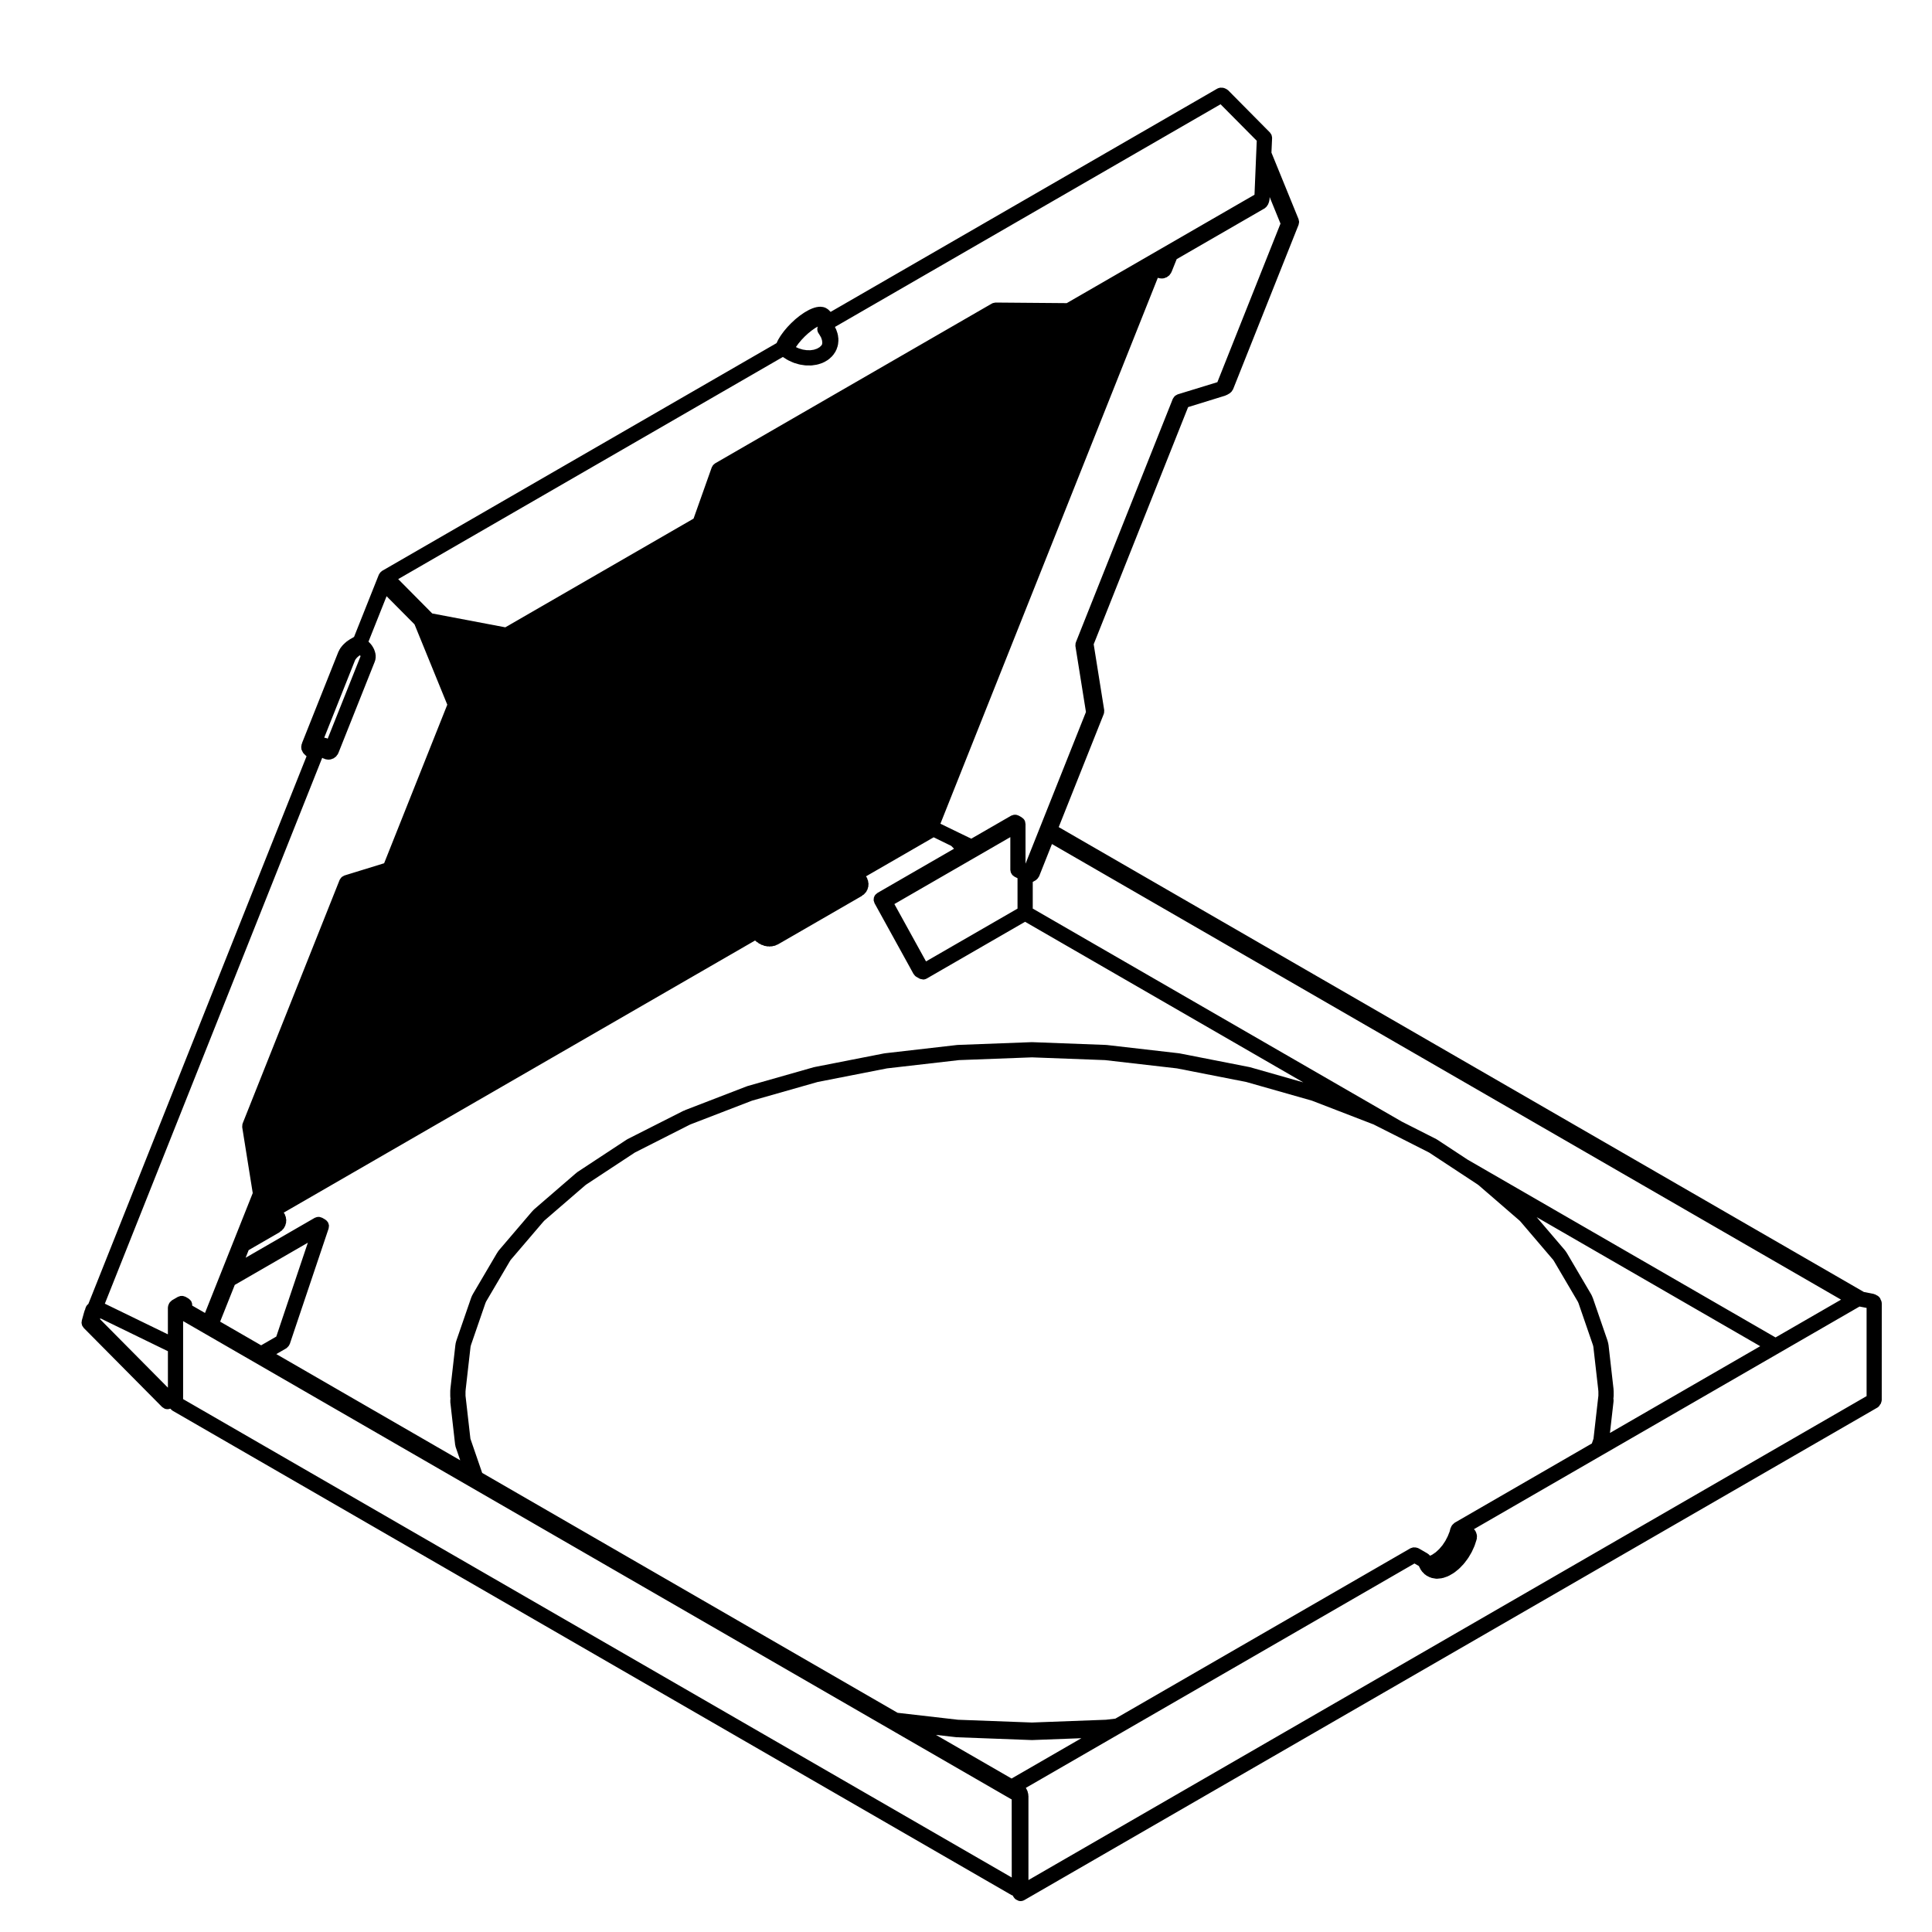
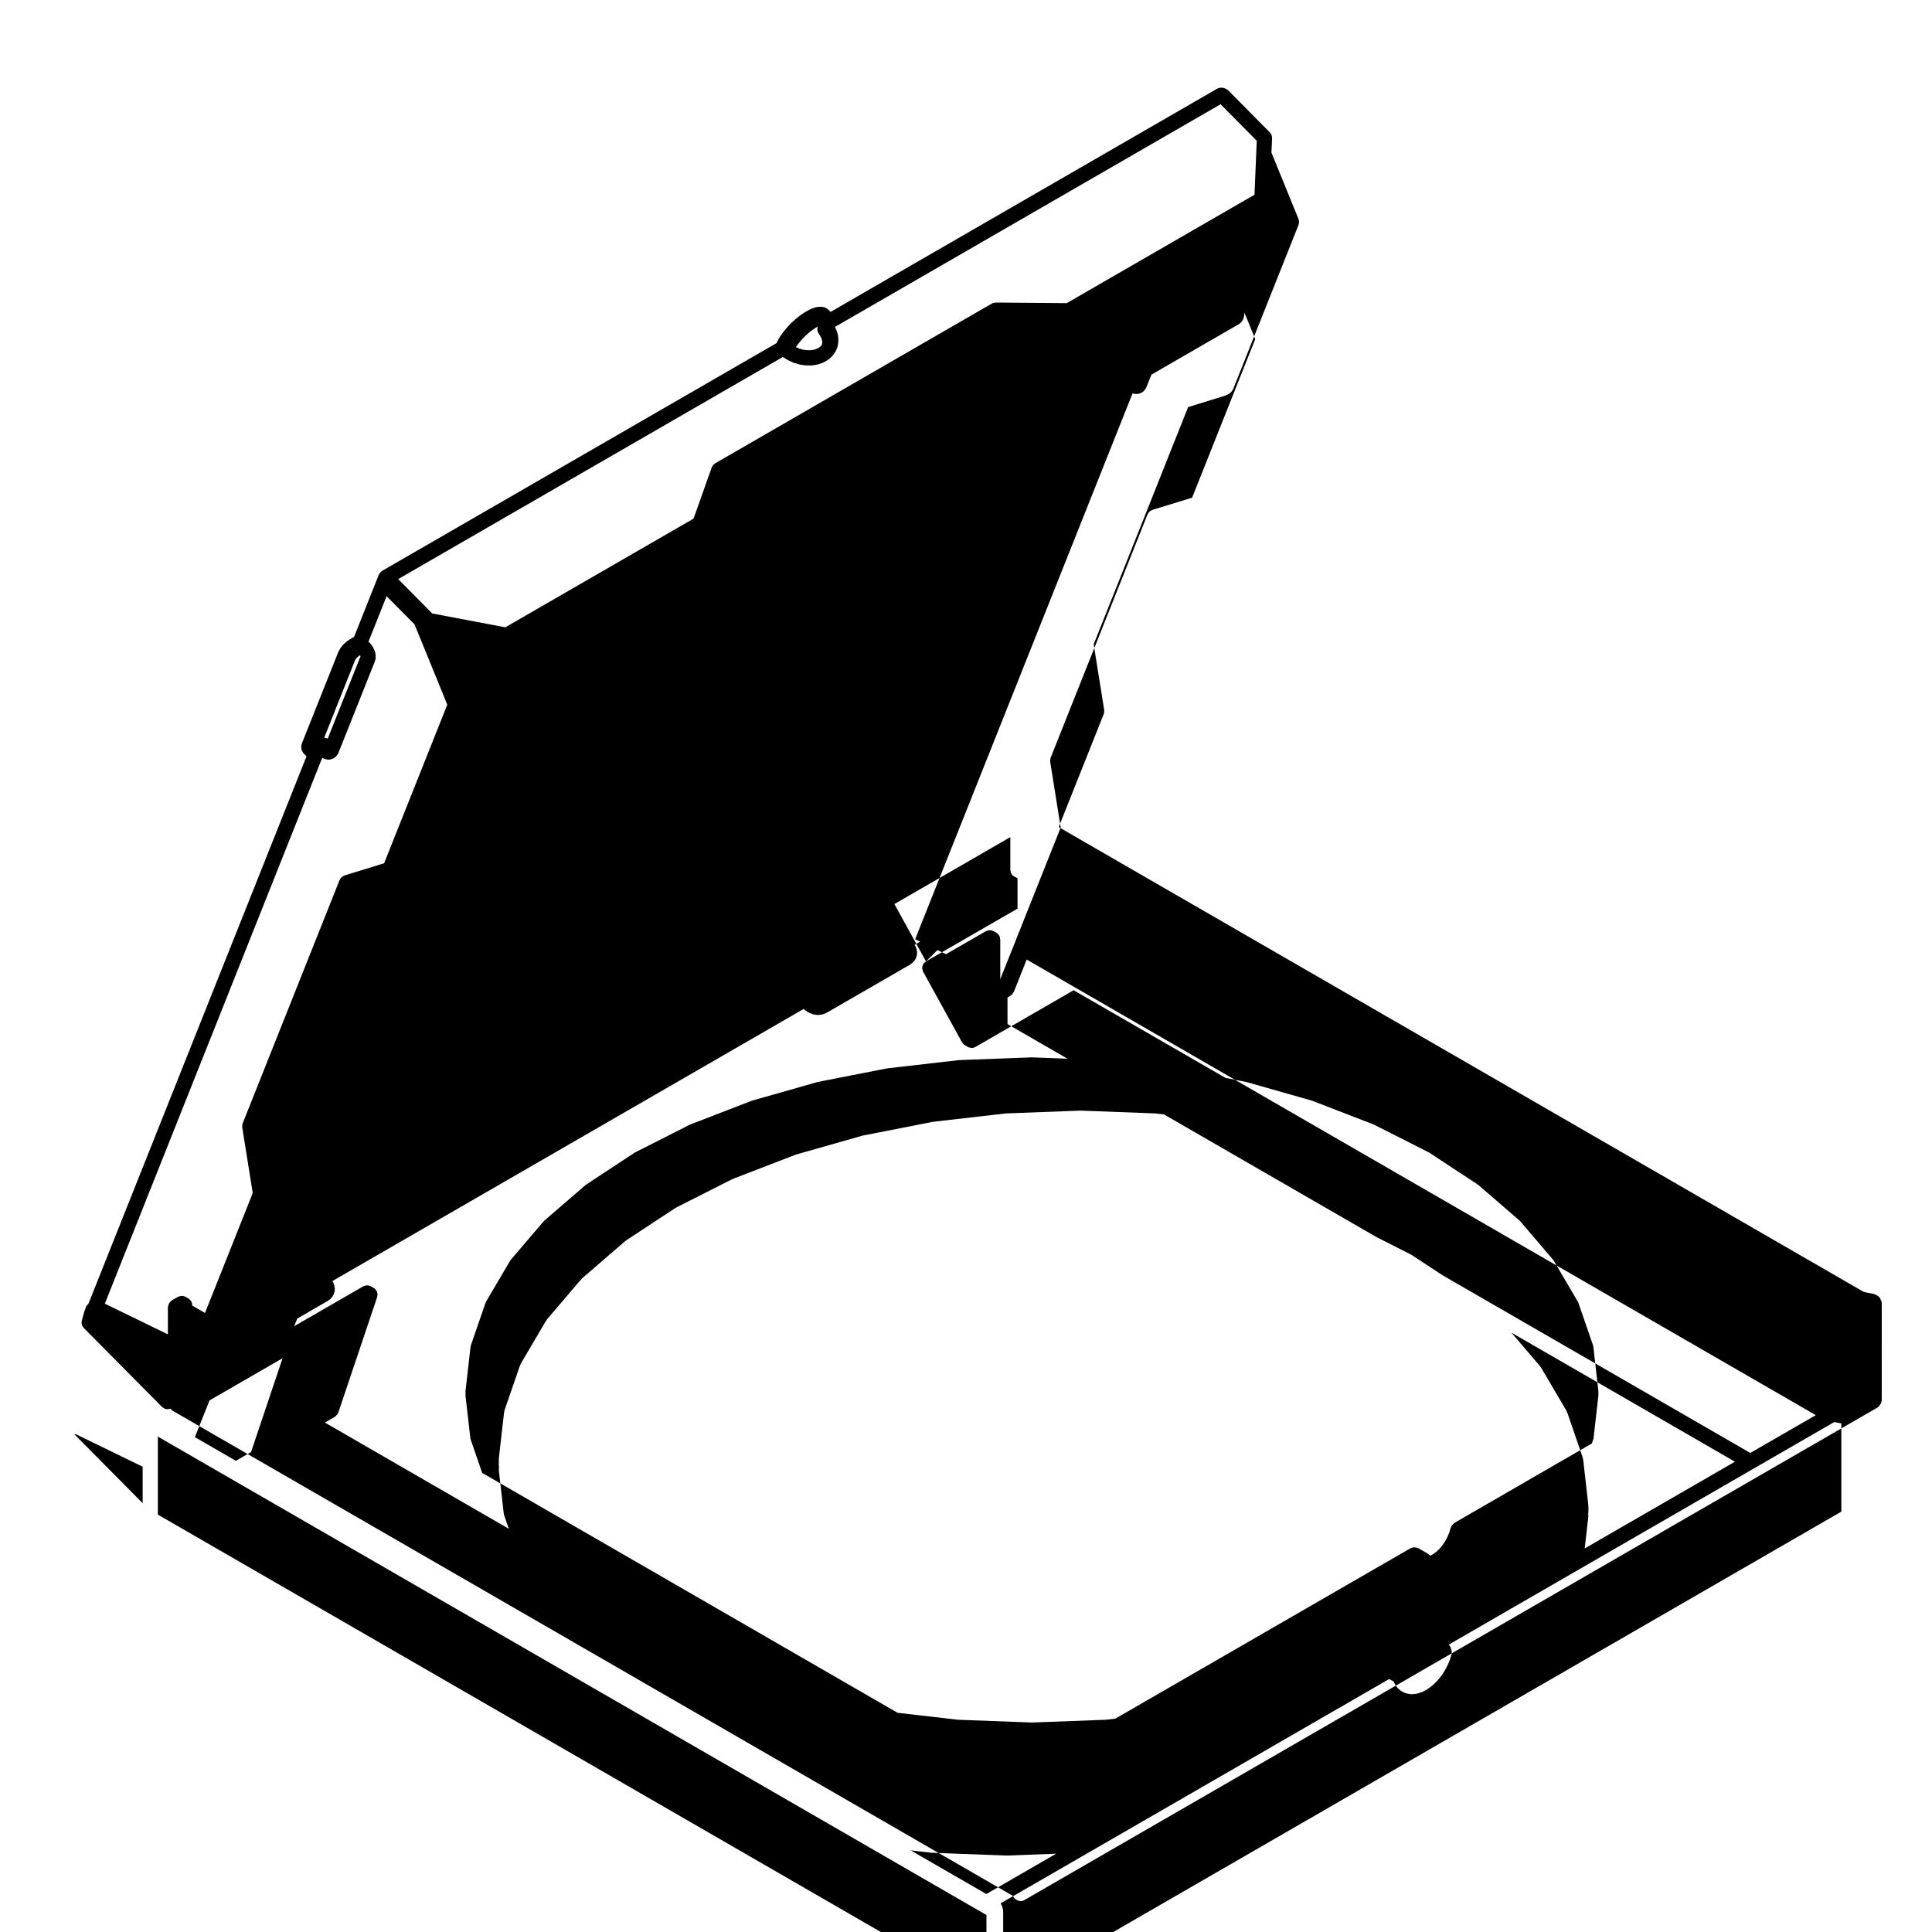
<svg xmlns="http://www.w3.org/2000/svg" fill="#000000" width="800px" height="800px" version="1.1" viewBox="144 144 512 512">
-   <path d="m642.68 489.4c0-0.383-0.125-0.727-0.312-1.027-0.031-0.07-0.031-0.145-0.059-0.211-0.238-0.453-0.621-0.766-1.055-0.945-0.039-0.023-0.082-0.047-0.117-0.066 0 0 0-0.004-0.012-0.004 0 0-0.012 0-0.012-0.004-0.039-0.02-0.07-0.059-0.102-0.082-0.09-0.047-0.188-0.047-0.277-0.074-0.09-0.035-0.168-0.09-0.266-0.105l-2.519-0.492-213.38-123.2 11.934-29.961c0.012-0.039 0.012-0.082 0.02-0.117 0.02-0.047 0.051-0.086 0.059-0.133 0.02-0.086 0.012-0.18 0.02-0.273v-0.012c0.012-0.125 0.031-0.242 0.02-0.363v-0.137-0.031l-2.785-17.426 25.023-62.852 9.848-3.043c0.102-0.031 0.168-0.098 0.258-0.137 0.051-0.02 0.105-0.012 0.156-0.039l0.766-0.441 0.059-0.059c0.051-0.031 0.082-0.082 0.125-0.109 0.266-0.195 0.453-0.438 0.59-0.727 0.02-0.039 0.07-0.059 0.09-0.105l17.387-43.66c0.012-0.039 0-0.074 0.02-0.105 0.039-0.121 0.051-0.246 0.07-0.367 0.012-0.098 0.051-0.18 0.051-0.281 0-0.047-0.02-0.086-0.02-0.125-0.012-0.117-0.051-0.238-0.082-0.359-0.02-0.09-0.012-0.176-0.051-0.262l-7.184-17.625 0.172-3.844v-0.035c0-0.172-0.039-0.332-0.082-0.504-0.02-0.098-0.02-0.191-0.059-0.277-0.031-0.102-0.105-0.18-0.168-0.273-0.082-0.129-0.145-0.262-0.246-0.379-0.012-0.012-0.02-0.023-0.031-0.035l-11.09-11.199c-0.039-0.039-0.09-0.055-0.137-0.09-0.102-0.09-0.207-0.156-0.332-0.227-0.117-0.066-0.238-0.121-0.363-0.16-0.059-0.016-0.102-0.055-0.145-0.066l-0.402-0.098c-0.117-0.023-0.227-0.004-0.332-0.004-0.137-0.012-0.277-0.031-0.414-0.012-0.031 0.012-0.07 0.023-0.102 0.035-0.207 0.047-0.414 0.098-0.609 0.203l-102.49 59.176-0.598-0.605c-0.02-0.016-0.039-0.023-0.059-0.035-0.102-0.102-0.227-0.16-0.344-0.238-0.109-0.07-0.215-0.145-0.332-0.188-0.02-0.012-0.039-0.031-0.059-0.039l-0.488-0.156c-0.156-0.055-0.312-0.051-0.469-0.059-0.082-0.012-0.156-0.051-0.238-0.047l-0.09 0.004h-0.016l-0.535 0.02c-0.082 0-0.141 0.039-0.223 0.051-0.074 0.012-0.152-0.004-0.23 0.02l-0.785 0.207c-0.051 0.016-0.086 0.051-0.125 0.07-0.055 0.016-0.105 0.012-0.156 0.031l-0.926 0.402c-0.035 0.02-0.059 0.051-0.098 0.07-0.035 0.02-0.074 0.02-0.105 0.039l-1.031 0.59c-0.031 0.02-0.039 0.047-0.07 0.059-0.02 0.02-0.051 0.02-0.082 0.039l-1.055 0.734c-0.02 0.012-0.031 0.035-0.051 0.051s-0.051 0.02-0.07 0.035l-1.039 0.84c-0.016 0.02-0.023 0.039-0.047 0.051-0.016 0.02-0.039 0.02-0.059 0.039l-0.992 0.926c-0.02 0.016-0.02 0.031-0.039 0.051-0.012 0.012-0.035 0.02-0.051 0.035l-0.941 0.977c-0.016 0.02-0.023 0.047-0.035 0.059-0.02 0.02-0.039 0.023-0.051 0.039l-0.855 1.012c-0.012 0.02-0.016 0.047-0.031 0.059-0.016 0.02-0.039 0.031-0.051 0.051l-0.746 1.02c-0.02 0.023-0.02 0.055-0.035 0.082-0.016 0.023-0.047 0.035-0.066 0.066l-0.609 1.004c-0.02 0.031-0.02 0.07-0.035 0.102-0.016 0.031-0.047 0.051-0.059 0.082l-0.336 0.719-104.54 60.359c-0.074 0.039-0.117 0.105-0.18 0.156-0.109 0.09-0.223 0.172-0.316 0.281-0.09 0.105-0.156 0.223-0.223 0.344-0.047 0.074-0.105 0.133-0.141 0.211l-6.574 16.512-1.219 0.707c-0.074 0.047-0.117 0.105-0.176 0.156-0.066 0.031-0.133 0.035-0.188 0.074-0.09 0.051-0.137 0.137-0.215 0.203-0.059 0.035-0.133 0.051-0.191 0.098-0.082 0.059-0.121 0.141-0.188 0.207-0.059 0.047-0.133 0.059-0.188 0.105-0.074 0.059-0.105 0.145-0.172 0.215-0.059 0.051-0.133 0.07-0.188 0.121-0.066 0.066-0.098 0.141-0.145 0.211-0.055 0.051-0.125 0.082-0.176 0.125-0.059 0.07-0.09 0.156-0.137 0.227-0.051 0.055-0.117 0.086-0.168 0.137-0.059 0.082-0.082 0.168-0.133 0.25-0.047 0.055-0.109 0.09-0.152 0.145-0.055 0.074-0.07 0.16-0.105 0.246-0.039 0.055-0.102 0.098-0.137 0.152-0.051 0.09-0.059 0.188-0.102 0.277-0.035 0.059-0.098 0.105-0.121 0.172-0.012 0.02-0.004 0.039-0.016 0.059-0.004 0.016-0.02 0.023-0.031 0.047l-9.633 24.18c-0.023 0.074-0.02 0.145-0.039 0.215-0.02 0.055-0.059 0.102-0.082 0.152-0.039 0.125-0.031 0.25-0.039 0.379-0.02 0.074-0.059 0.137-0.066 0.211-0.004 0.07 0.02 0.133 0.02 0.195v0.016c0.004 0.117 0.016 0.227 0.035 0.332 0.004 0.059-0.016 0.117 0 0.176 0 0.02 0.02 0.023 0.02 0.039 0.02 0.066 0.055 0.109 0.082 0.172 0.016 0.059 0.051 0.105 0.07 0.168 0.047 0.117 0.105 0.223 0.168 0.332 0.051 0.086 0.07 0.172 0.125 0.246 0.031 0.035 0.07 0.051 0.102 0.086 0.039 0.039 0.051 0.09 0.09 0.125l0.641 0.621c0.02 0.02 0.051 0.012 0.07 0.031h0.004l-57.828 145.15c-0.332 0.262-0.609 0.605-0.73 1.043l-0.02 0.059c-0.012 0.031-0.035 0.051-0.051 0.082-0.035 0.098-0.031 0.191-0.051 0.293v0.016c-0.039 0.074-0.102 0.133-0.125 0.211v0.035c-0.012 0.016-0.02 0.023-0.02 0.039l-0.176 0.574v0.02c0 0.004-0.012 0.012-0.012 0.02l-0.559 2.023c-0.02 0.09 0 0.168-0.016 0.258-0.016 0.102-0.055 0.191-0.051 0.297 0 0.047 0.016 0.09 0.02 0.137 0.004 0.121 0.047 0.238 0.074 0.348 0.023 0.09 0.023 0.188 0.062 0.266 0.02 0.047 0.051 0.082 0.07 0.121 0.059 0.109 0.137 0.211 0.215 0.312 0.02 0.035 0.039 0.074 0.07 0.105 0.031 0.035 0.039 0.082 0.07 0.109l0.012 0.012c0.004 0 0.012 0.004 0.012 0.012l20.73 20.914v0.004c0.09 0.086 0.207 0.133 0.309 0.203 0.082 0.059 0.145 0.109 0.238 0.156 0.051 0.023 0.09 0.07 0.137 0.09 0.246 0.102 0.504 0.145 0.746 0.145h0.004 0.004c0.25-0.004 0.504-0.051 0.734-0.145l0.09 0.055c0.156 0.207 0.352 0.383 0.59 0.523l222.29 128.34c0.059 0.035 0.125 0.023 0.188 0.055 0.039 0.016 0.07 0.035 0.105 0.051l0.195 0.344c0.137 0.23 0.312 0.441 0.527 0.613l0.137 0.105c0.012 0.012 0.02 0.004 0.031 0.012 0.02 0.012 0.039 0.016 0.051 0.023 0.012 0.004 0.031 0.012 0.039 0.02 0.012 0.004 0.02 0.012 0.031 0.016 0.09 0.055 0.168 0.09 0.258 0.125 0.105 0.047 0.188 0.117 0.297 0.145 0.176 0.047 0.352 0.07 0.527 0.07 0.332 0 0.691-0.09 1.004-0.273l226.04-130.5c0.352-0.207 0.59-0.52 0.754-0.863 0.039-0.047 0.102-0.066 0.125-0.109 0.02-0.047 0.02-0.098 0.051-0.137 0.059-0.117 0.102-0.242 0.125-0.371 0.039-0.133 0.082-0.262 0.09-0.398 0-0.051 0.02-0.09 0.02-0.137l0.008-25.602zm-411.84-149.64c-0.102-0.059-0.195-0.109-0.309-0.145-0.117-0.039-0.238-0.059-0.363-0.074-0.082-0.016-0.16-0.051-0.246-0.051l8.168-20.512 0.051-0.105 0.082-0.125 0.102-0.141 0.145-0.176 0.156-0.172 0.188-0.176 0.18-0.152 0.172-0.137 0.207-0.125 0.051-0.031c0.012 0.02 0.012 0.051 0.023 0.07 0.004 0.012 0.023 0.016 0.031 0.031 0.016 0.039 0.016 0.09 0.031 0.125 0.004 0.012 0.016 0.012 0.02 0.02 0.004 0.02 0 0.051 0.004 0.07zm-1.445 5.051c0.051 0.023 0.082 0.07 0.125 0.102l0.266 0.117c0.059 0.031 0.109 0.02 0.172 0.039 0.066 0.031 0.117 0.082 0.188 0.098l0.25 0.066c0.102 0.023 0.195 0.031 0.297 0.039 0.023 0 0.051 0.02 0.082 0.02l0.238 0.016c0.039 0.004 0.082 0.004 0.117 0.004h0.008c0.125 0 0.266-0.016 0.402-0.047l0.215-0.047c0.109-0.023 0.195-0.09 0.309-0.133 0.07-0.023 0.145-0.016 0.215-0.055l0.188-0.102c0.102-0.051 0.152-0.125 0.238-0.188 0.086-0.066 0.18-0.102 0.258-0.176l0.156-0.156c0.086-0.082 0.117-0.18 0.18-0.273 0.039-0.055 0.105-0.074 0.133-0.133l0.09-0.141c0.004-0.016 0.004-0.031 0.012-0.047 0.012-0.012 0.02-0.016 0.031-0.023l0.039-0.074c0.02-0.047 0.02-0.098 0.039-0.137 0.012-0.031 0.039-0.039 0.051-0.07l9.633-24.188c0.023-0.055 0.02-0.109 0.035-0.168 0.012-0.035 0.047-0.051 0.051-0.082l0.07-0.273c0.016-0.055-0.004-0.105 0.004-0.16 0.012-0.059 0.047-0.105 0.051-0.168l0.023-0.309c0.004-0.051-0.02-0.098-0.016-0.141 0-0.055 0.02-0.105 0.02-0.16l-0.023-0.312c-0.004-0.047-0.031-0.082-0.035-0.121-0.004-0.039 0.012-0.09 0-0.133l-0.07-0.328c-0.004-0.047-0.031-0.07-0.047-0.105-0.012-0.035 0-0.074-0.016-0.109l-0.105-0.332c-0.004-0.02-0.031-0.023-0.039-0.047-0.02-0.055-0.012-0.105-0.035-0.16l-0.145-0.324c-0.012-0.023-0.035-0.02-0.047-0.047-0.02-0.047-0.02-0.09-0.047-0.133l-0.18-0.312c-0.016-0.031-0.039-0.039-0.059-0.07-0.02-0.031-0.02-0.066-0.039-0.09l-0.215-0.312c-0.02-0.031-0.059-0.047-0.082-0.074-0.031-0.035-0.035-0.07-0.059-0.102l-0.246-0.281c-0.016-0.02-0.035-0.02-0.051-0.039-0.016-0.016-0.02-0.035-0.035-0.051l-0.336-0.336 4.797-12.043 7.406 7.465 8.68 21.285-16.738 42.02-9.84 3.031c-0.004 0-0.004 0.004-0.004 0.004l-0.664 0.203c-0.039 0.016-0.066 0.039-0.102 0.055-0.125 0.051-0.242 0.121-0.359 0.195-0.105 0.066-0.215 0.121-0.312 0.211-0.09 0.082-0.145 0.176-0.227 0.277-0.086 0.117-0.168 0.227-0.227 0.352-0.02 0.035-0.051 0.059-0.059 0.09l-25.688 64.504c-0.016 0.039-0.012 0.082-0.023 0.117-0.012 0.047-0.039 0.086-0.055 0.133-0.02 0.086-0.004 0.176-0.016 0.266v0.016c-0.016 0.121-0.035 0.242-0.031 0.359 0.004 0.051 0 0.098 0.004 0.141 0.004 0.012-0.004 0.023 0 0.035l2.785 17.418-12.652 31.77-3.387-1.949c0.012-0.051-0.012-0.102-0.012-0.145 0-0.125 0-0.246-0.02-0.371-0.031-0.141-0.082-0.273-0.137-0.402-0.031-0.074-0.035-0.152-0.082-0.227-0.02-0.035-0.055-0.055-0.082-0.09-0.074-0.117-0.172-0.211-0.277-0.312-0.09-0.09-0.176-0.18-0.289-0.25-0.035-0.023-0.059-0.066-0.102-0.09l-0.762-0.441c-0.086-0.051-0.172-0.055-0.262-0.09-0.117-0.051-0.238-0.098-0.359-0.117-0.133-0.031-0.266-0.031-0.398-0.031-0.125 0-0.246 0.004-0.363 0.023-0.141 0.031-0.266 0.082-0.398 0.137-0.082 0.031-0.16 0.035-0.242 0.082l-1.508 0.871s0 0.004-0.004 0.004c-0.152 0.09-0.277 0.227-0.406 0.359-0.059 0.066-0.137 0.105-0.191 0.176-0.004 0.004-0.012 0.012-0.016 0.016l-0.156 0.215c-0.016 0.023-0.02 0.051-0.031 0.07-0.051 0.07-0.074 0.137-0.105 0.207-0.055 0.102-0.09 0.195-0.121 0.309-0.02 0.059-0.051 0.109-0.059 0.172-0.02 0.098-0.023 0.18-0.035 0.277 0 0.055-0.031 0.105-0.031 0.156v7.106l-16.707-8.125zm127.34-108.17-1.031-0.312-0.777-0.348 0.059-0.098 0.648-0.891 0.766-0.91 0.855-0.898 0.898-0.828 0.941-0.762 0.91-0.645 0.715-0.406c-0.266 0.707-0.102 1.445 0.348 1.988l0.52 0.891 0.242 0.695 0.086 0.637-0.055 0.504-0.215 0.332-0.469 0.434-0.664 0.379-0.82 0.273-0.918 0.137-0.988-0.012zm-5.262 1.953c0.004 0.012 0.012 0.016 0.016 0.02l1.168 0.742c0.031 0.02 0.07 0.016 0.105 0.031 0.051 0.035 0.09 0.086 0.141 0.105l1.254 0.57c0.039 0.02 0.086 0.012 0.125 0.031 0.047 0.016 0.082 0.051 0.125 0.07l1.305 0.383c0.055 0.02 0.109 0.016 0.168 0.031 0.035 0.004 0.066 0.031 0.105 0.035l1.32 0.203c0.098 0.016 0.188 0.02 0.281 0.02 0.004 0 0.004 0.004 0.012 0.004l1.305 0.012h0.012 0.004c0.098 0 0.195-0.004 0.297-0.023l1.254-0.188c0.047-0.004 0.082-0.035 0.125-0.047 0.07-0.016 0.137-0.012 0.211-0.035l1.164-0.387c0.082-0.023 0.137-0.09 0.215-0.121 0.051-0.023 0.102-0.016 0.145-0.039l1.031-0.598c0.102-0.059 0.168-0.145 0.258-0.223 0.031-0.023 0.074-0.016 0.105-0.047l0.805-0.746c0.082-0.074 0.117-0.168 0.18-0.246 0.039-0.051 0.105-0.07 0.133-0.125l0.516-0.77 0.059-0.09c0.07-0.098 0.082-0.203 0.125-0.301 0.004-0.02 0.023-0.031 0.031-0.051l0.012-0.02c0.012-0.031 0.047-0.047 0.059-0.074l0.332-0.957c0.031-0.07 0.02-0.141 0.035-0.215 0.02-0.09 0.066-0.16 0.074-0.258l0.105-1.023c0.004-0.082-0.023-0.145-0.023-0.223 0-0.082 0.031-0.152 0.02-0.23l-0.137-1.062c-0.012-0.082-0.051-0.133-0.07-0.207-0.016-0.07 0-0.137-0.031-0.207l-0.371-1.078c-0.02-0.066-0.07-0.105-0.102-0.16-0.031-0.055-0.031-0.121-0.059-0.176l-0.156-0.277 102.2-59.016 9.594 9.672-0.145 3.394v0.012l-0.09 2.102v0.016 0.039 0.012l-0.363 8.727-49.762 28.73-18.832-0.156h-0.012-0.02c-0.051 0-0.09 0.02-0.125 0.02-0.117 0.012-0.227 0.047-0.344 0.074-0.039 0.012-0.082 0.016-0.117 0.023-0.059 0.02-0.125 0.02-0.176 0.039-0.051 0.02-0.082 0.055-0.117 0.082-0.039 0.016-0.07 0.012-0.105 0.031l-73.344 42.352c-0.082 0.051-0.133 0.121-0.207 0.18-0.109 0.086-0.227 0.172-0.312 0.281-0.098 0.105-0.152 0.23-0.215 0.352-0.051 0.09-0.117 0.156-0.145 0.246l-0.238 0.648v0.012l-4.586 12.922-49.887 28.805-19.367-3.672-9.02-9.105zm178.04 308.94c-0.012 0.012-0.02 0.023-0.031 0.031-0.105 0.066-0.188 0.16-0.277 0.246-0.105 0.102-0.227 0.188-0.312 0.301-0.012 0.012-0.02 0.02-0.031 0.031l-0.207 0.301c-0.07 0.102-0.082 0.203-0.125 0.301-0.051 0.109-0.125 0.207-0.156 0.332l-0.207 0.801-0.492 1.234-0.648 1.25-0.754 1.133-0.855 1.008-0.945 0.871-0.938 0.645-0.555 0.258c-0.082-0.082-0.156-0.16-0.246-0.227-0.039-0.039-0.059-0.098-0.102-0.125-0.051-0.047-0.117-0.059-0.176-0.102-0.051-0.039-0.09-0.102-0.145-0.133l-2.293-1.324c-0.215-0.121-0.453-0.191-0.68-0.23-0.02-0.004-0.039-0.012-0.059-0.016-0.012 0-0.02-0.004-0.031-0.012-0.02-0.004-0.039-0.016-0.051-0.02-0.105-0.02-0.215 0.004-0.324 0-0.137-0.012-0.277-0.023-0.422 0-0.102 0.016-0.188 0.066-0.289 0.098-0.125 0.047-0.266 0.059-0.395 0.133l-78.191 45.141-2.5 0.293-19.602 0.734-19.594-0.734-16.008-1.84-110.09-63.574-3.113-9.043-0.016-0.105-1.289-11.309v-1.086l0.051-0.613 1.281-11.262 0.117-0.469 3.797-11.023 0.195-0.473 6.309-10.723 0.215-0.336 8.641-10.113 0.297-0.316 10.832-9.355 0.312-0.23 12.828-8.445 14.605-7.402 0.258-0.105 16.188-6.242 17.387-4.949 18.383-3.606 19.062-2.191 19.352-0.73 19.367 0.73 19.059 2.191 18.379 3.606 17.398 4.949 16.176 6.242c0.039 0.016 0.082 0.012 0.117 0.023 0.031 0.016 0.051 0.047 0.082 0.059l5.481 2.769c0.012 0 0.012 0 0.02 0.004l9.168 4.648 8.07 5.309 4.762 3.133 0.312 0.23 10.832 9.367 0.266 0.277 8.66 10.148 0.215 0.336 6.316 10.746 0.168 0.383 3.828 11.113 0.105 0.438 1.281 11.262 0.051 0.613v1.082l-1.289 11.352v0.031l-0.441 1.285zm-140.11-148.75-8.383-15.199 30.727-17.738v8.688c0 0.102 0.039 0.176 0.059 0.277 0.02 0.145 0.031 0.301 0.09 0.441 0.051 0.117 0.117 0.215 0.188 0.324 0.07 0.105 0.125 0.227 0.215 0.324 0.102 0.105 0.215 0.176 0.332 0.258 0.09 0.059 0.145 0.141 0.246 0.188l0.777 0.383v8.062zm6.691-30.609 0.734 0.746-20.297 11.719c-0.035 0.02-0.055 0.051-0.086 0.074-0.109 0.074-0.207 0.16-0.301 0.262-0.07 0.066-0.152 0.109-0.207 0.188-0.031 0.039-0.039 0.086-0.07 0.125-0.02 0.031-0.059 0.051-0.082 0.09-0.039 0.066-0.039 0.137-0.07 0.207-0.039 0.098-0.102 0.168-0.125 0.266-0.016 0.051-0.012 0.105-0.02 0.156-0.02 0.117-0.023 0.238-0.031 0.359 0 0.086-0.02 0.16-0.012 0.246 0.004 0.055 0.031 0.105 0.039 0.152 0.031 0.125 0.074 0.25 0.125 0.371 0.031 0.074 0.031 0.145 0.07 0.223l0.016 0.031v0.004l9.637 17.477c0.004 0.004 0.004 0.004 0.004 0.012l0.664 1.211c0.02 0.031 0.059 0.047 0.082 0.082 0.168 0.273 0.383 0.52 0.68 0.691l0.766 0.441c0 0.004 0.012 0 0.012 0.004 0.242 0.137 0.52 0.18 0.785 0.211 0.074 0.012 0.137 0.059 0.207 0.059h0.008c0.324 0 0.66-0.086 0.969-0.258 0.004 0 0.004 0 0.004-0.004 0.012-0.004 0.016-0.004 0.02-0.012 0-0.004 0.012 0 0.012-0.004l26.027-15.023 73.734 42.562-14.09-4.012c-0.031-0.012-0.051 0-0.082-0.004-0.031-0.012-0.051-0.031-0.082-0.035l-18.539-3.637c-0.031-0.004-0.051 0.004-0.082 0-0.031-0.004-0.051-0.02-0.082-0.023l-19.199-2.207c-0.031 0-0.051 0.012-0.07 0.012-0.031-0.004-0.059-0.02-0.09-0.02l-19.531-0.734c-0.031 0-0.051 0.012-0.082 0.012s-0.051-0.012-0.07-0.012l-19.539 0.734c-0.031 0-0.051 0.016-0.082 0.02-0.023 0-0.051-0.012-0.07-0.012l-19.207 2.207c-0.023 0.004-0.051 0.02-0.074 0.023-0.031 0.004-0.059-0.004-0.09 0l-18.539 3.637c-0.031 0.004-0.051 0.023-0.082 0.035-0.023 0.004-0.055-0.004-0.082 0.004l-17.559 4.996c-0.035 0.012-0.055 0.035-0.086 0.047-0.031 0.012-0.059 0.004-0.09 0.016l-16.277 6.277c-0.086 0.035-0.141 0.102-0.223 0.137-0.074 0.023-0.156 0.02-0.227 0.055-0.02 0.012-0.035 0.031-0.055 0.035-0.02 0.012-0.047 0.012-0.066 0.02l-14.777 7.481c-0.035 0.016-0.055 0.051-0.086 0.07-0.039 0.02-0.082 0.02-0.109 0.047l-12.965 8.531c-0.012 0.012-0.02 0.023-0.031 0.035-0.016 0.012-0.031 0.012-0.051 0.02l-0.379 0.309c-0.02 0.016-0.031 0.047-0.051 0.059-0.031 0.02-0.059 0.023-0.082 0.047l-10.965 9.473c-0.031 0.023-0.047 0.066-0.07 0.09-0.031 0.023-0.066 0.035-0.09 0.066l-0.402 0.43c-0.012 0.012-0.012 0.023-0.02 0.039-0.012 0.012-0.023 0.016-0.035 0.023l-8.75 10.246c-0.031 0.035-0.039 0.086-0.07 0.121-0.023 0.035-0.07 0.055-0.09 0.098l-0.336 0.523c-0.004 0.012-0.004 0.023-0.016 0.035-0.012 0.016-0.02 0.02-0.031 0.035l-6.379 10.848c-0.02 0.039-0.02 0.086-0.039 0.121-0.023 0.039-0.059 0.066-0.082 0.105l-0.258 0.598c-0.012 0.023-0.012 0.055-0.02 0.086-0.004 0.02-0.02 0.035-0.031 0.055l-3.879 11.246c-0.012 0.031 0 0.059-0.012 0.09-0.012 0.035-0.039 0.055-0.047 0.09l-0.16 0.656c-0.012 0.047 0.004 0.09 0 0.133-0.012 0.039-0.039 0.074-0.039 0.117l-1.305 11.457c0 0.012 0.004 0.02 0.004 0.031-0.004 0.012-0.012 0.02-0.012 0.035l-0.059 0.676c0 0.031 0.016 0.059 0.012 0.09 0 0.023-0.012 0.051-0.012 0.074v1.305c0 0.039 0.02 0.074 0.02 0.105 0 0.047-0.016 0.082-0.012 0.117l0.051 0.422-0.051 0.422c-0.012 0.082 0.02 0.145 0.02 0.227 0 0.082-0.031 0.145-0.02 0.227l1.301 11.461c0.012 0.039 0.051 0.066 0.055 0.105 0.02 0.105 0.004 0.215 0.047 0.324l1.23 3.578-48.738-28.145 2.656-1.535c0.035-0.02 0.055-0.055 0.09-0.082 0.059-0.039 0.102-0.09 0.156-0.137 0.266-0.223 0.473-0.492 0.59-0.801 0.02-0.035 0.059-0.051 0.07-0.09l1.031-3.074v-0.004l9.27-27.562c0.004-0.023 0-0.047 0.004-0.07 0.02-0.066 0.023-0.133 0.035-0.203 0.023-0.105 0.031-0.215 0.035-0.328 0-0.086 0.016-0.16 0.012-0.246-0.004-0.066-0.031-0.117-0.047-0.176-0.02-0.109-0.055-0.215-0.098-0.324-0.035-0.086-0.055-0.168-0.098-0.246-0.012-0.02-0.012-0.039-0.02-0.059-0.023-0.035-0.059-0.055-0.086-0.09-0.059-0.098-0.125-0.168-0.203-0.25-0.066-0.07-0.117-0.137-0.195-0.203-0.051-0.047-0.105-0.074-0.168-0.109-0.035-0.023-0.059-0.066-0.098-0.086l-0.762-0.438c-0.082-0.047-0.168-0.051-0.25-0.086-0.117-0.051-0.23-0.098-0.359-0.121-0.105-0.035-0.25-0.035-0.395-0.035-0.105 0.004-0.215 0.004-0.324 0.023-0.145 0.023-0.289 0.082-0.422 0.137-0.074 0.031-0.145 0.035-0.223 0.074l-18.332 10.586 0.801-2.019 8.141-4.707c0.133-0.074 0.215-0.188 0.316-0.289 0.051-0.031 0.117-0.016 0.156-0.051 0.188-0.133 0.324-0.309 0.453-0.484 0.039-0.035 0.09-0.051 0.125-0.09 0.168-0.188 0.281-0.402 0.363-0.629 0.02-0.031 0.055-0.039 0.07-0.07 0.105-0.207 0.156-0.422 0.191-0.645 0.016-0.035 0.055-0.055 0.066-0.098 0.059-0.211 0.055-0.422 0.047-0.637 0.004-0.055 0.035-0.105 0.039-0.168 0.012-0.211-0.047-0.406-0.098-0.605-0.012-0.066 0.016-0.125 0-0.191-0.031-0.195-0.117-0.363-0.207-0.535-0.016-0.066-0.012-0.133-0.031-0.195-0.07-0.172-0.18-0.309-0.289-0.449-0.016-0.031-0.02-0.066-0.035-0.098l124.88-72.102c0.086 0.082 0.188 0.121 0.281 0.188 0.066 0.07 0.102 0.152 0.168 0.207 0.086 0.074 0.203 0.055 0.293 0.105 0.105 0.105 0.203 0.23 0.328 0.312 0.102 0.059 0.211 0.051 0.312 0.09 0.055 0.039 0.09 0.102 0.152 0.137h0.012c0.02 0.016 0.047 0.016 0.066 0.031 0.023 0.012 0.047 0.039 0.074 0.051 0.125 0.066 0.273 0.059 0.406 0.098 0.102 0.051 0.18 0.121 0.293 0.16 0.18 0.055 0.363 0.082 0.539 0.086 0.055 0.016 0.102 0.055 0.156 0.066 0.125 0.02 0.25 0.031 0.371 0.031 0.039 0 0.059-0.031 0.102-0.031 0.082 0.012 0.145 0.051 0.227 0.055 0.039 0.004 0.082 0.004 0.117 0.004 0.105 0 0.195-0.047 0.309-0.059 0.039 0 0.07 0.02 0.105 0.02 0.07 0 0.125-0.004 0.195-0.012 0.125-0.012 0.238-0.074 0.352-0.105 0.117-0.012 0.23-0.012 0.336-0.039 0.195-0.051 0.359-0.145 0.523-0.246 0.066-0.02 0.137-0.016 0.195-0.039 0.039-0.02 0.059-0.055 0.102-0.074 0.023-0.016 0.055-0.004 0.082-0.023l22.164-12.793c0.133-0.082 0.227-0.195 0.336-0.301 0.047-0.031 0.105-0.016 0.156-0.051 0.168-0.121 0.289-0.281 0.402-0.438 0.039-0.039 0.105-0.059 0.141-0.105 0.176-0.191 0.301-0.418 0.387-0.656 0.016-0.023 0.051-0.035 0.059-0.059 0.109-0.207 0.16-0.434 0.195-0.648 0.012-0.039 0.051-0.059 0.059-0.098 0.059-0.215 0.059-0.434 0.051-0.645 0.004-0.059 0.035-0.105 0.039-0.168 0.004-0.207-0.051-0.398-0.102-0.59-0.004-0.066 0.016-0.125 0-0.195-0.031-0.188-0.117-0.344-0.195-0.504-0.02-0.074-0.012-0.152-0.039-0.223-0.07-0.18-0.188-0.328-0.297-0.48-0.012-0.02-0.02-0.051-0.031-0.07l17.926-10.348zm-178.08 127.66v0.012l-0.797 2.359-4.016 2.316-10.863-6.273 3.879-9.738 19.363-11.18zm-29.516 15.914-18.055-18.223c0.012-0.004 0.023 0 0.039-0.012l0.188-0.105 17.828 8.676zm223.58 103.58-20.047-11.566 5.359 0.613c0.055 0.004 0.105 0.012 0.152 0.012h0.004c0.023 0 0.055 0.004 0.074 0.004h0.012l19.773 0.742c0.02 0.004 0.039 0.004 0.07 0.004h0.012c0.02 0 0.051 0 0.07-0.004l13.027-0.492zm159.52-100.04c0-0.082 0.031-0.152 0.02-0.238l-0.051-0.414 0.051-0.422c0.012-0.039-0.012-0.074-0.012-0.117 0.012-0.035 0.031-0.07 0.031-0.105v-1.305c0-0.023-0.02-0.051-0.02-0.074 0-0.031 0.012-0.059 0.012-0.09l-0.051-0.676c0-0.016-0.012-0.023-0.012-0.035v-0.031l-1.301-11.457c-0.012-0.047-0.039-0.086-0.051-0.125 0-0.047 0.012-0.09 0-0.133l-0.168-0.656c0-0.031-0.031-0.051-0.031-0.082-0.012-0.031-0.012-0.059-0.02-0.09l-3.871-11.246c-0.012-0.023-0.039-0.047-0.051-0.07-0.012-0.023 0-0.051-0.012-0.074l-0.258-0.598c-0.02-0.039-0.059-0.066-0.07-0.105-0.031-0.039-0.02-0.086-0.051-0.121l-6.379-10.848c-0.012-0.016-0.02-0.02-0.031-0.035-0.012-0.012-0.012-0.023-0.012-0.035l-0.344-0.523c-0.02-0.039-0.059-0.059-0.09-0.098-0.031-0.039-0.039-0.09-0.07-0.121l-7.527-8.812 59.246 34.203-39.82 22.988 0.938-8.242c0.027-0.066 0.004-0.137 0.004-0.211zm42.938-16.852-81.613-47.125-8.07-5.309c-0.039-0.023-0.082-0.023-0.105-0.047-0.039-0.02-0.059-0.055-0.09-0.07l-9.199-4.664-97.77-56.438v-7.062c0.012-0.012 0.02-0.004 0.031-0.012l0.766-0.441c0.031-0.012 0.039-0.039 0.07-0.055 0.051-0.035 0.082-0.082 0.125-0.109 0.266-0.203 0.453-0.441 0.59-0.73 0.02-0.047 0.07-0.059 0.09-0.105l3.414-8.59 209.12 120.74zm-157.78-250.13-0.672 0.207c-0.039 0.016-0.059 0.039-0.102 0.055-0.125 0.051-0.238 0.121-0.352 0.191-0.105 0.07-0.215 0.125-0.312 0.215-0.082 0.082-0.145 0.176-0.215 0.273-0.09 0.117-0.176 0.23-0.238 0.359-0.02 0.039-0.039 0.059-0.059 0.09l-25.684 64.504c-0.02 0.035-0.012 0.074-0.02 0.105-0.02 0.051-0.051 0.09-0.059 0.133-0.02 0.098-0.012 0.191-0.02 0.289-0.012 0.121-0.039 0.242-0.031 0.359 0.012 0.051 0 0.09 0.012 0.137 0 0.012-0.012 0.023 0 0.039l2.785 17.426-16.012 40.199-0.004-10.539c0-0.035-0.031-0.059-0.031-0.102-0.012-0.309-0.082-0.609-0.238-0.891-0.012-0.004 0-0.016-0.012-0.016v-0.004c-0.168-0.293-0.402-0.5-0.66-0.664-0.031-0.02-0.039-0.051-0.07-0.07l-0.766-0.441c-0.082-0.051-0.168-0.051-0.246-0.086-0.117-0.055-0.238-0.105-0.363-0.125-0.145-0.031-0.297-0.035-0.441-0.031-0.105 0-0.207 0-0.312 0.02-0.156 0.031-0.297 0.086-0.434 0.145-0.082 0.031-0.145 0.031-0.215 0.07l-10.586 6.106-3.25-1.57-4.926-2.398 57.617-144.68c0.02 0.004 0.039 0.023 0.07 0.031l0.246 0.07c0.125 0.039 0.258 0.047 0.383 0.055 0.02 0.004 0.039 0.016 0.07 0.016l0.238 0.012c0.031 0.004 0.059 0.004 0.082 0.004h0.012c0.125 0 0.258-0.016 0.383-0.035l0.215-0.047c0.125-0.023 0.227-0.102 0.344-0.145 0.07-0.023 0.145-0.016 0.215-0.055l0.188-0.102c0.082-0.047 0.125-0.117 0.207-0.168 0.082-0.066 0.176-0.102 0.258-0.176l0.168-0.156c0.102-0.098 0.137-0.211 0.207-0.316 0.039-0.055 0.102-0.074 0.137-0.133l0.082-0.141v-0.004-0.004l0.039-0.074c0.031-0.051 0.031-0.102 0.051-0.152 0.02-0.031 0.051-0.047 0.059-0.074l1.34-3.344 23.332-13.473c0.031-0.016 0.039-0.039 0.07-0.055 0.051-0.035 0.082-0.086 0.125-0.121 0.266-0.195 0.453-0.441 0.59-0.719 0.02-0.051 0.07-0.07 0.09-0.109l0.258-0.676c0.02-0.039 0.012-0.074 0.02-0.105 0.039-0.105 0.059-0.223 0.07-0.332 0.012-0.074 0.051-0.137 0.051-0.211l0.031-0.656 2.871 7.039-16.727 42.023zm-264.23 265.14v-19.344l219.46 126.71c0.039 0.023 0.09 0.016 0.125 0.035l0.012 20.707-219.6-126.78zm223.98 106.37c0-0.051 0.02-0.09 0.012-0.137l-0.059-0.406c-0.012-0.074-0.051-0.125-0.07-0.195-0.02-0.074-0.012-0.152-0.039-0.23l-0.125-0.363c-0.02-0.035-0.051-0.035-0.07-0.066-0.031-0.082-0.039-0.168-0.082-0.242l-0.215-0.371 25.387-14.656 77.605-44.809 1.18 0.68c0.012 0.023 0 0.051 0.02 0.07l0.215 0.414 0.215 0.418v0.004c0 0.004 0 0.012 0.012 0.016l0.039 0.086c0.031 0.059 0.09 0.082 0.125 0.133 0.07 0.105 0.117 0.23 0.215 0.328l0.551 0.562v0.012l0.082 0.086c0.09 0.09 0.188 0.125 0.289 0.195 0.09 0.066 0.156 0.152 0.258 0.207l0.828 0.43c0.07 0.039 0.145 0.023 0.215 0.055 0.117 0.051 0.227 0.117 0.363 0.141l0.953 0.168c0.105 0.023 0.227 0.035 0.332 0.035h0.012 0.012c0.07 0 0.137-0.004 0.207-0.016l1.062-0.109c0.059-0.004 0.102-0.039 0.145-0.051 0.105-0.016 0.207-0.016 0.309-0.051l1.16-0.402c0.082-0.031 0.137-0.09 0.207-0.121 0.051-0.023 0.102-0.016 0.137-0.039l1.219-0.707c0.059-0.035 0.102-0.098 0.145-0.137 0.039-0.02 0.082-0.012 0.105-0.035l1.16-0.938c0.039-0.031 0.051-0.082 0.09-0.109 0.031-0.023 0.07-0.039 0.102-0.07l1.074-1.125c0.031-0.031 0.039-0.07 0.059-0.105 0.031-0.031 0.07-0.039 0.09-0.07l0.953-1.266c0.031-0.039 0.031-0.086 0.059-0.121 0.02-0.023 0.051-0.035 0.07-0.066l0.816-1.379c0.031-0.039 0.031-0.09 0.051-0.125 0.012-0.023 0.039-0.035 0.051-0.059l0.66-1.445c0.031-0.051 0.02-0.102 0.039-0.145 0.012-0.031 0.039-0.039 0.051-0.07l0.484-1.48c0.02-0.047 0.012-0.09 0.02-0.133 0-0.012 0.012-0.016 0.02-0.031 0-0.012 0.02-0.02 0.02-0.035l0.039-0.18c0.02-0.102 0-0.188 0-0.289 0.012-0.102 0.051-0.191 0.039-0.297l-0.031-0.422c-0.012-0.066-0.039-0.105-0.051-0.16-0.031-0.145-0.07-0.289-0.125-0.43-0.031-0.074-0.059-0.152-0.105-0.223-0.051-0.09-0.07-0.188-0.137-0.273l-0.238-0.309c-0.031-0.051-0.09-0.066-0.125-0.105l33.945-19.602 47.016-27.145 21.227-12.258 0.09 0.016h0.02l1.773 0.344v23.375l-222.12 128.25v-22.273c0-0.051-0.031-0.086-0.031-0.137z" />
+   <path d="m642.68 489.4c0-0.383-0.125-0.727-0.312-1.027-0.031-0.07-0.031-0.145-0.059-0.211-0.238-0.453-0.621-0.766-1.055-0.945-0.039-0.023-0.082-0.047-0.117-0.066 0 0 0-0.004-0.012-0.004 0 0-0.012 0-0.012-0.004-0.039-0.02-0.07-0.059-0.102-0.082-0.09-0.047-0.188-0.047-0.277-0.074-0.09-0.035-0.168-0.09-0.266-0.105l-2.519-0.492-213.38-123.2 11.934-29.961c0.012-0.039 0.012-0.082 0.02-0.117 0.02-0.047 0.051-0.086 0.059-0.133 0.02-0.086 0.012-0.18 0.02-0.273v-0.012c0.012-0.125 0.031-0.242 0.02-0.363v-0.137-0.031l-2.785-17.426 25.023-62.852 9.848-3.043c0.102-0.031 0.168-0.098 0.258-0.137 0.051-0.02 0.105-0.012 0.156-0.039l0.766-0.441 0.059-0.059c0.051-0.031 0.082-0.082 0.125-0.109 0.266-0.195 0.453-0.438 0.59-0.727 0.02-0.039 0.07-0.059 0.09-0.105l17.387-43.66c0.012-0.039 0-0.074 0.02-0.105 0.039-0.121 0.051-0.246 0.07-0.367 0.012-0.098 0.051-0.18 0.051-0.281 0-0.047-0.02-0.086-0.02-0.125-0.012-0.117-0.051-0.238-0.082-0.359-0.02-0.09-0.012-0.176-0.051-0.262l-7.184-17.625 0.172-3.844v-0.035c0-0.172-0.039-0.332-0.082-0.504-0.02-0.098-0.02-0.191-0.059-0.277-0.031-0.102-0.105-0.18-0.168-0.273-0.082-0.129-0.145-0.262-0.246-0.379-0.012-0.012-0.02-0.023-0.031-0.035l-11.09-11.199c-0.039-0.039-0.09-0.055-0.137-0.09-0.102-0.09-0.207-0.156-0.332-0.227-0.117-0.066-0.238-0.121-0.363-0.16-0.059-0.016-0.102-0.055-0.145-0.066l-0.402-0.098c-0.117-0.023-0.227-0.004-0.332-0.004-0.137-0.012-0.277-0.031-0.414-0.012-0.031 0.012-0.07 0.023-0.102 0.035-0.207 0.047-0.414 0.098-0.609 0.203l-102.49 59.176-0.598-0.605c-0.02-0.016-0.039-0.023-0.059-0.035-0.102-0.102-0.227-0.16-0.344-0.238-0.109-0.07-0.215-0.145-0.332-0.188-0.02-0.012-0.039-0.031-0.059-0.039l-0.488-0.156c-0.156-0.055-0.312-0.051-0.469-0.059-0.082-0.012-0.156-0.051-0.238-0.047l-0.09 0.004h-0.016l-0.535 0.02c-0.082 0-0.141 0.039-0.223 0.051-0.074 0.012-0.152-0.004-0.23 0.02l-0.785 0.207c-0.051 0.016-0.086 0.051-0.125 0.07-0.055 0.016-0.105 0.012-0.156 0.031l-0.926 0.402c-0.035 0.02-0.059 0.051-0.098 0.07-0.035 0.02-0.074 0.02-0.105 0.039l-1.031 0.59c-0.031 0.02-0.039 0.047-0.07 0.059-0.02 0.02-0.051 0.02-0.082 0.039l-1.055 0.734c-0.02 0.012-0.031 0.035-0.051 0.051s-0.051 0.02-0.07 0.035l-1.039 0.84c-0.016 0.02-0.023 0.039-0.047 0.051-0.016 0.02-0.039 0.02-0.059 0.039l-0.992 0.926c-0.02 0.016-0.02 0.031-0.039 0.051-0.012 0.012-0.035 0.02-0.051 0.035l-0.941 0.977c-0.016 0.02-0.023 0.047-0.035 0.059-0.02 0.02-0.039 0.023-0.051 0.039l-0.855 1.012c-0.012 0.02-0.016 0.047-0.031 0.059-0.016 0.02-0.039 0.031-0.051 0.051l-0.746 1.02c-0.02 0.023-0.02 0.055-0.035 0.082-0.016 0.023-0.047 0.035-0.066 0.066l-0.609 1.004c-0.02 0.031-0.02 0.07-0.035 0.102-0.016 0.031-0.047 0.051-0.059 0.082l-0.336 0.719-104.54 60.359c-0.074 0.039-0.117 0.105-0.18 0.156-0.109 0.09-0.223 0.172-0.316 0.281-0.09 0.105-0.156 0.223-0.223 0.344-0.047 0.074-0.105 0.133-0.141 0.211l-6.574 16.512-1.219 0.707c-0.074 0.047-0.117 0.105-0.176 0.156-0.066 0.031-0.133 0.035-0.188 0.074-0.09 0.051-0.137 0.137-0.215 0.203-0.059 0.035-0.133 0.051-0.191 0.098-0.082 0.059-0.121 0.141-0.188 0.207-0.059 0.047-0.133 0.059-0.188 0.105-0.074 0.059-0.105 0.145-0.172 0.215-0.059 0.051-0.133 0.07-0.188 0.121-0.066 0.066-0.098 0.141-0.145 0.211-0.055 0.051-0.125 0.082-0.176 0.125-0.059 0.07-0.09 0.156-0.137 0.227-0.051 0.055-0.117 0.086-0.168 0.137-0.059 0.082-0.082 0.168-0.133 0.25-0.047 0.055-0.109 0.09-0.152 0.145-0.055 0.074-0.07 0.16-0.105 0.246-0.039 0.055-0.102 0.098-0.137 0.152-0.051 0.09-0.059 0.188-0.102 0.277-0.035 0.059-0.098 0.105-0.121 0.172-0.012 0.02-0.004 0.039-0.016 0.059-0.004 0.016-0.02 0.023-0.031 0.047l-9.633 24.18c-0.023 0.074-0.02 0.145-0.039 0.215-0.02 0.055-0.059 0.102-0.082 0.152-0.039 0.125-0.031 0.25-0.039 0.379-0.02 0.074-0.059 0.137-0.066 0.211-0.004 0.07 0.02 0.133 0.02 0.195v0.016c0.004 0.117 0.016 0.227 0.035 0.332 0.004 0.059-0.016 0.117 0 0.176 0 0.02 0.02 0.023 0.02 0.039 0.02 0.066 0.055 0.109 0.082 0.172 0.016 0.059 0.051 0.105 0.07 0.168 0.047 0.117 0.105 0.223 0.168 0.332 0.051 0.086 0.07 0.172 0.125 0.246 0.031 0.035 0.07 0.051 0.102 0.086 0.039 0.039 0.051 0.09 0.09 0.125l0.641 0.621c0.02 0.02 0.051 0.012 0.07 0.031h0.004l-57.828 145.15c-0.332 0.262-0.609 0.605-0.73 1.043l-0.02 0.059c-0.012 0.031-0.035 0.051-0.051 0.082-0.035 0.098-0.031 0.191-0.051 0.293v0.016c-0.039 0.074-0.102 0.133-0.125 0.211v0.035c-0.012 0.016-0.02 0.023-0.02 0.039l-0.176 0.574v0.02c0 0.004-0.012 0.012-0.012 0.02l-0.559 2.023c-0.02 0.09 0 0.168-0.016 0.258-0.016 0.102-0.055 0.191-0.051 0.297 0 0.047 0.016 0.09 0.02 0.137 0.004 0.121 0.047 0.238 0.074 0.348 0.023 0.09 0.023 0.188 0.062 0.266 0.02 0.047 0.051 0.082 0.07 0.121 0.059 0.109 0.137 0.211 0.215 0.312 0.02 0.035 0.039 0.074 0.07 0.105 0.031 0.035 0.039 0.082 0.07 0.109l0.012 0.012c0.004 0 0.012 0.004 0.012 0.012l20.73 20.914v0.004c0.09 0.086 0.207 0.133 0.309 0.203 0.082 0.059 0.145 0.109 0.238 0.156 0.051 0.023 0.09 0.07 0.137 0.09 0.246 0.102 0.504 0.145 0.746 0.145h0.004 0.004c0.25-0.004 0.504-0.051 0.734-0.145l0.09 0.055c0.156 0.207 0.352 0.383 0.59 0.523l222.29 128.34c0.059 0.035 0.125 0.023 0.188 0.055 0.039 0.016 0.07 0.035 0.105 0.051l0.195 0.344c0.137 0.23 0.312 0.441 0.527 0.613l0.137 0.105c0.012 0.012 0.02 0.004 0.031 0.012 0.02 0.012 0.039 0.016 0.051 0.023 0.012 0.004 0.031 0.012 0.039 0.02 0.012 0.004 0.02 0.012 0.031 0.016 0.09 0.055 0.168 0.09 0.258 0.125 0.105 0.047 0.188 0.117 0.297 0.145 0.176 0.047 0.352 0.07 0.527 0.07 0.332 0 0.691-0.09 1.004-0.273l226.04-130.5c0.352-0.207 0.59-0.52 0.754-0.863 0.039-0.047 0.102-0.066 0.125-0.109 0.02-0.047 0.02-0.098 0.051-0.137 0.059-0.117 0.102-0.242 0.125-0.371 0.039-0.133 0.082-0.262 0.09-0.398 0-0.051 0.02-0.09 0.02-0.137l0.008-25.602zm-411.84-149.64c-0.102-0.059-0.195-0.109-0.309-0.145-0.117-0.039-0.238-0.059-0.363-0.074-0.082-0.016-0.16-0.051-0.246-0.051l8.168-20.512 0.051-0.105 0.082-0.125 0.102-0.141 0.145-0.176 0.156-0.172 0.188-0.176 0.18-0.152 0.172-0.137 0.207-0.125 0.051-0.031c0.012 0.02 0.012 0.051 0.023 0.07 0.004 0.012 0.023 0.016 0.031 0.031 0.016 0.039 0.016 0.09 0.031 0.125 0.004 0.012 0.016 0.012 0.02 0.02 0.004 0.02 0 0.051 0.004 0.07zm-1.445 5.051c0.051 0.023 0.082 0.07 0.125 0.102l0.266 0.117c0.059 0.031 0.109 0.02 0.172 0.039 0.066 0.031 0.117 0.082 0.188 0.098l0.25 0.066c0.102 0.023 0.195 0.031 0.297 0.039 0.023 0 0.051 0.02 0.082 0.02l0.238 0.016c0.039 0.004 0.082 0.004 0.117 0.004h0.008c0.125 0 0.266-0.016 0.402-0.047l0.215-0.047c0.109-0.023 0.195-0.09 0.309-0.133 0.07-0.023 0.145-0.016 0.215-0.055l0.188-0.102c0.102-0.051 0.152-0.125 0.238-0.188 0.086-0.066 0.18-0.102 0.258-0.176l0.156-0.156c0.086-0.082 0.117-0.18 0.18-0.273 0.039-0.055 0.105-0.074 0.133-0.133l0.09-0.141c0.004-0.016 0.004-0.031 0.012-0.047 0.012-0.012 0.02-0.016 0.031-0.023l0.039-0.074c0.02-0.047 0.02-0.098 0.039-0.137 0.012-0.031 0.039-0.039 0.051-0.07l9.633-24.188c0.023-0.055 0.02-0.109 0.035-0.168 0.012-0.035 0.047-0.051 0.051-0.082l0.07-0.273c0.016-0.055-0.004-0.105 0.004-0.16 0.012-0.059 0.047-0.105 0.051-0.168l0.023-0.309c0.004-0.051-0.02-0.098-0.016-0.141 0-0.055 0.02-0.105 0.02-0.16l-0.023-0.312c-0.004-0.047-0.031-0.082-0.035-0.121-0.004-0.039 0.012-0.09 0-0.133l-0.07-0.328c-0.004-0.047-0.031-0.07-0.047-0.105-0.012-0.035 0-0.074-0.016-0.109l-0.105-0.332c-0.004-0.02-0.031-0.023-0.039-0.047-0.02-0.055-0.012-0.105-0.035-0.16l-0.145-0.324c-0.012-0.023-0.035-0.02-0.047-0.047-0.02-0.047-0.02-0.09-0.047-0.133l-0.18-0.312c-0.016-0.031-0.039-0.039-0.059-0.07-0.02-0.031-0.02-0.066-0.039-0.09l-0.215-0.312c-0.02-0.031-0.059-0.047-0.082-0.074-0.031-0.035-0.035-0.07-0.059-0.102l-0.246-0.281c-0.016-0.02-0.035-0.02-0.051-0.039-0.016-0.016-0.02-0.035-0.035-0.051l-0.336-0.336 4.797-12.043 7.406 7.465 8.68 21.285-16.738 42.02-9.84 3.031c-0.004 0-0.004 0.004-0.004 0.004l-0.664 0.203c-0.039 0.016-0.066 0.039-0.102 0.055-0.125 0.051-0.242 0.121-0.359 0.195-0.105 0.066-0.215 0.121-0.312 0.211-0.09 0.082-0.145 0.176-0.227 0.277-0.086 0.117-0.168 0.227-0.227 0.352-0.02 0.035-0.051 0.059-0.059 0.09l-25.688 64.504c-0.016 0.039-0.012 0.082-0.023 0.117-0.012 0.047-0.039 0.086-0.055 0.133-0.02 0.086-0.004 0.176-0.016 0.266v0.016c-0.016 0.121-0.035 0.242-0.031 0.359 0.004 0.051 0 0.098 0.004 0.141 0.004 0.012-0.004 0.023 0 0.035l2.785 17.418-12.652 31.77-3.387-1.949c0.012-0.051-0.012-0.102-0.012-0.145 0-0.125 0-0.246-0.02-0.371-0.031-0.141-0.082-0.273-0.137-0.402-0.031-0.074-0.035-0.152-0.082-0.227-0.02-0.035-0.055-0.055-0.082-0.09-0.074-0.117-0.172-0.211-0.277-0.312-0.09-0.09-0.176-0.18-0.289-0.25-0.035-0.023-0.059-0.066-0.102-0.09l-0.762-0.441c-0.086-0.051-0.172-0.055-0.262-0.09-0.117-0.051-0.238-0.098-0.359-0.117-0.133-0.031-0.266-0.031-0.398-0.031-0.125 0-0.246 0.004-0.363 0.023-0.141 0.031-0.266 0.082-0.398 0.137-0.082 0.031-0.16 0.035-0.242 0.082l-1.508 0.871s0 0.004-0.004 0.004c-0.152 0.09-0.277 0.227-0.406 0.359-0.059 0.066-0.137 0.105-0.191 0.176-0.004 0.004-0.012 0.012-0.016 0.016l-0.156 0.215c-0.016 0.023-0.02 0.051-0.031 0.07-0.051 0.07-0.074 0.137-0.105 0.207-0.055 0.102-0.09 0.195-0.121 0.309-0.02 0.059-0.051 0.109-0.059 0.172-0.02 0.098-0.023 0.18-0.035 0.277 0 0.055-0.031 0.105-0.031 0.156v7.106l-16.707-8.125zm127.34-108.17-1.031-0.312-0.777-0.348 0.059-0.098 0.648-0.891 0.766-0.91 0.855-0.898 0.898-0.828 0.941-0.762 0.91-0.645 0.715-0.406c-0.266 0.707-0.102 1.445 0.348 1.988l0.52 0.891 0.242 0.695 0.086 0.637-0.055 0.504-0.215 0.332-0.469 0.434-0.664 0.379-0.82 0.273-0.918 0.137-0.988-0.012zm-5.262 1.953c0.004 0.012 0.012 0.016 0.016 0.02l1.168 0.742c0.031 0.02 0.07 0.016 0.105 0.031 0.051 0.035 0.09 0.086 0.141 0.105l1.254 0.57c0.039 0.02 0.086 0.012 0.125 0.031 0.047 0.016 0.082 0.051 0.125 0.07l1.305 0.383c0.055 0.02 0.109 0.016 0.168 0.031 0.035 0.004 0.066 0.031 0.105 0.035l1.32 0.203c0.098 0.016 0.188 0.02 0.281 0.02 0.004 0 0.004 0.004 0.012 0.004l1.305 0.012h0.012 0.004c0.098 0 0.195-0.004 0.297-0.023l1.254-0.188c0.047-0.004 0.082-0.035 0.125-0.047 0.07-0.016 0.137-0.012 0.211-0.035l1.164-0.387c0.082-0.023 0.137-0.09 0.215-0.121 0.051-0.023 0.102-0.016 0.145-0.039l1.031-0.598c0.102-0.059 0.168-0.145 0.258-0.223 0.031-0.023 0.074-0.016 0.105-0.047l0.805-0.746c0.082-0.074 0.117-0.168 0.18-0.246 0.039-0.051 0.105-0.07 0.133-0.125l0.516-0.77 0.059-0.09c0.07-0.098 0.082-0.203 0.125-0.301 0.004-0.02 0.023-0.031 0.031-0.051l0.012-0.02c0.012-0.031 0.047-0.047 0.059-0.074l0.332-0.957c0.031-0.07 0.02-0.141 0.035-0.215 0.02-0.09 0.066-0.16 0.074-0.258l0.105-1.023c0.004-0.082-0.023-0.145-0.023-0.223 0-0.082 0.031-0.152 0.02-0.23l-0.137-1.062c-0.012-0.082-0.051-0.133-0.07-0.207-0.016-0.07 0-0.137-0.031-0.207l-0.371-1.078c-0.02-0.066-0.07-0.105-0.102-0.16-0.031-0.055-0.031-0.121-0.059-0.176l-0.156-0.277 102.2-59.016 9.594 9.672-0.145 3.394v0.012l-0.09 2.102v0.016 0.039 0.012l-0.363 8.727-49.762 28.73-18.832-0.156h-0.012-0.02c-0.051 0-0.09 0.02-0.125 0.02-0.117 0.012-0.227 0.047-0.344 0.074-0.039 0.012-0.082 0.016-0.117 0.023-0.059 0.02-0.125 0.02-0.176 0.039-0.051 0.02-0.082 0.055-0.117 0.082-0.039 0.016-0.07 0.012-0.105 0.031l-73.344 42.352c-0.082 0.051-0.133 0.121-0.207 0.18-0.109 0.086-0.227 0.172-0.312 0.281-0.098 0.105-0.152 0.23-0.215 0.352-0.051 0.09-0.117 0.156-0.145 0.246l-0.238 0.648v0.012l-4.586 12.922-49.887 28.805-19.367-3.672-9.02-9.105zm178.04 308.94c-0.012 0.012-0.02 0.023-0.031 0.031-0.105 0.066-0.188 0.16-0.277 0.246-0.105 0.102-0.227 0.188-0.312 0.301-0.012 0.012-0.02 0.02-0.031 0.031l-0.207 0.301c-0.07 0.102-0.082 0.203-0.125 0.301-0.051 0.109-0.125 0.207-0.156 0.332l-0.207 0.801-0.492 1.234-0.648 1.25-0.754 1.133-0.855 1.008-0.945 0.871-0.938 0.645-0.555 0.258c-0.082-0.082-0.156-0.16-0.246-0.227-0.039-0.039-0.059-0.098-0.102-0.125-0.051-0.047-0.117-0.059-0.176-0.102-0.051-0.039-0.09-0.102-0.145-0.133l-2.293-1.324c-0.215-0.121-0.453-0.191-0.68-0.23-0.02-0.004-0.039-0.012-0.059-0.016-0.012 0-0.02-0.004-0.031-0.012-0.02-0.004-0.039-0.016-0.051-0.02-0.105-0.02-0.215 0.004-0.324 0-0.137-0.012-0.277-0.023-0.422 0-0.102 0.016-0.188 0.066-0.289 0.098-0.125 0.047-0.266 0.059-0.395 0.133l-78.191 45.141-2.5 0.293-19.602 0.734-19.594-0.734-16.008-1.84-110.09-63.574-3.113-9.043-0.016-0.105-1.289-11.309v-1.086l0.051-0.613 1.281-11.262 0.117-0.469 3.797-11.023 0.195-0.473 6.309-10.723 0.215-0.336 8.641-10.113 0.297-0.316 10.832-9.355 0.312-0.23 12.828-8.445 14.605-7.402 0.258-0.105 16.188-6.242 17.387-4.949 18.383-3.606 19.062-2.191 19.352-0.73 19.367 0.73 19.059 2.191 18.379 3.606 17.398 4.949 16.176 6.242c0.039 0.016 0.082 0.012 0.117 0.023 0.031 0.016 0.051 0.047 0.082 0.059l5.481 2.769c0.012 0 0.012 0 0.02 0.004l9.168 4.648 8.07 5.309 4.762 3.133 0.312 0.23 10.832 9.367 0.266 0.277 8.66 10.148 0.215 0.336 6.316 10.746 0.168 0.383 3.828 11.113 0.105 0.438 1.281 11.262 0.051 0.613v1.082l-1.289 11.352v0.031l-0.441 1.285zm-140.11-148.75-8.383-15.199 30.727-17.738v8.688c0 0.102 0.039 0.176 0.059 0.277 0.02 0.145 0.031 0.301 0.09 0.441 0.051 0.117 0.117 0.215 0.188 0.324 0.07 0.105 0.125 0.227 0.215 0.324 0.102 0.105 0.215 0.176 0.332 0.258 0.09 0.059 0.145 0.141 0.246 0.188l0.777 0.383v8.062zc-0.035 0.02-0.055 0.051-0.086 0.074-0.109 0.074-0.207 0.16-0.301 0.262-0.07 0.066-0.152 0.109-0.207 0.188-0.031 0.039-0.039 0.086-0.07 0.125-0.02 0.031-0.059 0.051-0.082 0.09-0.039 0.066-0.039 0.137-0.07 0.207-0.039 0.098-0.102 0.168-0.125 0.266-0.016 0.051-0.012 0.105-0.02 0.156-0.02 0.117-0.023 0.238-0.031 0.359 0 0.086-0.02 0.16-0.012 0.246 0.004 0.055 0.031 0.105 0.039 0.152 0.031 0.125 0.074 0.25 0.125 0.371 0.031 0.074 0.031 0.145 0.07 0.223l0.016 0.031v0.004l9.637 17.477c0.004 0.004 0.004 0.004 0.004 0.012l0.664 1.211c0.02 0.031 0.059 0.047 0.082 0.082 0.168 0.273 0.383 0.52 0.68 0.691l0.766 0.441c0 0.004 0.012 0 0.012 0.004 0.242 0.137 0.52 0.18 0.785 0.211 0.074 0.012 0.137 0.059 0.207 0.059h0.008c0.324 0 0.66-0.086 0.969-0.258 0.004 0 0.004 0 0.004-0.004 0.012-0.004 0.016-0.004 0.02-0.012 0-0.004 0.012 0 0.012-0.004l26.027-15.023 73.734 42.562-14.09-4.012c-0.031-0.012-0.051 0-0.082-0.004-0.031-0.012-0.051-0.031-0.082-0.035l-18.539-3.637c-0.031-0.004-0.051 0.004-0.082 0-0.031-0.004-0.051-0.02-0.082-0.023l-19.199-2.207c-0.031 0-0.051 0.012-0.07 0.012-0.031-0.004-0.059-0.02-0.09-0.02l-19.531-0.734c-0.031 0-0.051 0.012-0.082 0.012s-0.051-0.012-0.07-0.012l-19.539 0.734c-0.031 0-0.051 0.016-0.082 0.02-0.023 0-0.051-0.012-0.07-0.012l-19.207 2.207c-0.023 0.004-0.051 0.02-0.074 0.023-0.031 0.004-0.059-0.004-0.09 0l-18.539 3.637c-0.031 0.004-0.051 0.023-0.082 0.035-0.023 0.004-0.055-0.004-0.082 0.004l-17.559 4.996c-0.035 0.012-0.055 0.035-0.086 0.047-0.031 0.012-0.059 0.004-0.09 0.016l-16.277 6.277c-0.086 0.035-0.141 0.102-0.223 0.137-0.074 0.023-0.156 0.02-0.227 0.055-0.02 0.012-0.035 0.031-0.055 0.035-0.02 0.012-0.047 0.012-0.066 0.02l-14.777 7.481c-0.035 0.016-0.055 0.051-0.086 0.07-0.039 0.02-0.082 0.02-0.109 0.047l-12.965 8.531c-0.012 0.012-0.02 0.023-0.031 0.035-0.016 0.012-0.031 0.012-0.051 0.02l-0.379 0.309c-0.02 0.016-0.031 0.047-0.051 0.059-0.031 0.02-0.059 0.023-0.082 0.047l-10.965 9.473c-0.031 0.023-0.047 0.066-0.07 0.09-0.031 0.023-0.066 0.035-0.09 0.066l-0.402 0.43c-0.012 0.012-0.012 0.023-0.02 0.039-0.012 0.012-0.023 0.016-0.035 0.023l-8.75 10.246c-0.031 0.035-0.039 0.086-0.07 0.121-0.023 0.035-0.07 0.055-0.09 0.098l-0.336 0.523c-0.004 0.012-0.004 0.023-0.016 0.035-0.012 0.016-0.02 0.02-0.031 0.035l-6.379 10.848c-0.02 0.039-0.02 0.086-0.039 0.121-0.023 0.039-0.059 0.066-0.082 0.105l-0.258 0.598c-0.012 0.023-0.012 0.055-0.02 0.086-0.004 0.02-0.02 0.035-0.031 0.055l-3.879 11.246c-0.012 0.031 0 0.059-0.012 0.09-0.012 0.035-0.039 0.055-0.047 0.09l-0.16 0.656c-0.012 0.047 0.004 0.09 0 0.133-0.012 0.039-0.039 0.074-0.039 0.117l-1.305 11.457c0 0.012 0.004 0.02 0.004 0.031-0.004 0.012-0.012 0.02-0.012 0.035l-0.059 0.676c0 0.031 0.016 0.059 0.012 0.09 0 0.023-0.012 0.051-0.012 0.074v1.305c0 0.039 0.02 0.074 0.02 0.105 0 0.047-0.016 0.082-0.012 0.117l0.051 0.422-0.051 0.422c-0.012 0.082 0.02 0.145 0.02 0.227 0 0.082-0.031 0.145-0.02 0.227l1.301 11.461c0.012 0.039 0.051 0.066 0.055 0.105 0.02 0.105 0.004 0.215 0.047 0.324l1.23 3.578-48.738-28.145 2.656-1.535c0.035-0.02 0.055-0.055 0.09-0.082 0.059-0.039 0.102-0.09 0.156-0.137 0.266-0.223 0.473-0.492 0.59-0.801 0.02-0.035 0.059-0.051 0.07-0.09l1.031-3.074v-0.004l9.27-27.562c0.004-0.023 0-0.047 0.004-0.07 0.02-0.066 0.023-0.133 0.035-0.203 0.023-0.105 0.031-0.215 0.035-0.328 0-0.086 0.016-0.16 0.012-0.246-0.004-0.066-0.031-0.117-0.047-0.176-0.02-0.109-0.055-0.215-0.098-0.324-0.035-0.086-0.055-0.168-0.098-0.246-0.012-0.02-0.012-0.039-0.02-0.059-0.023-0.035-0.059-0.055-0.086-0.09-0.059-0.098-0.125-0.168-0.203-0.25-0.066-0.07-0.117-0.137-0.195-0.203-0.051-0.047-0.105-0.074-0.168-0.109-0.035-0.023-0.059-0.066-0.098-0.086l-0.762-0.438c-0.082-0.047-0.168-0.051-0.25-0.086-0.117-0.051-0.23-0.098-0.359-0.121-0.105-0.035-0.25-0.035-0.395-0.035-0.105 0.004-0.215 0.004-0.324 0.023-0.145 0.023-0.289 0.082-0.422 0.137-0.074 0.031-0.145 0.035-0.223 0.074l-18.332 10.586 0.801-2.019 8.141-4.707c0.133-0.074 0.215-0.188 0.316-0.289 0.051-0.031 0.117-0.016 0.156-0.051 0.188-0.133 0.324-0.309 0.453-0.484 0.039-0.035 0.09-0.051 0.125-0.09 0.168-0.188 0.281-0.402 0.363-0.629 0.02-0.031 0.055-0.039 0.07-0.07 0.105-0.207 0.156-0.422 0.191-0.645 0.016-0.035 0.055-0.055 0.066-0.098 0.059-0.211 0.055-0.422 0.047-0.637 0.004-0.055 0.035-0.105 0.039-0.168 0.012-0.211-0.047-0.406-0.098-0.605-0.012-0.066 0.016-0.125 0-0.191-0.031-0.195-0.117-0.363-0.207-0.535-0.016-0.066-0.012-0.133-0.031-0.195-0.07-0.172-0.18-0.309-0.289-0.449-0.016-0.031-0.02-0.066-0.035-0.098l124.88-72.102c0.086 0.082 0.188 0.121 0.281 0.188 0.066 0.07 0.102 0.152 0.168 0.207 0.086 0.074 0.203 0.055 0.293 0.105 0.105 0.105 0.203 0.23 0.328 0.312 0.102 0.059 0.211 0.051 0.312 0.09 0.055 0.039 0.09 0.102 0.152 0.137h0.012c0.02 0.016 0.047 0.016 0.066 0.031 0.023 0.012 0.047 0.039 0.074 0.051 0.125 0.066 0.273 0.059 0.406 0.098 0.102 0.051 0.18 0.121 0.293 0.16 0.18 0.055 0.363 0.082 0.539 0.086 0.055 0.016 0.102 0.055 0.156 0.066 0.125 0.02 0.25 0.031 0.371 0.031 0.039 0 0.059-0.031 0.102-0.031 0.082 0.012 0.145 0.051 0.227 0.055 0.039 0.004 0.082 0.004 0.117 0.004 0.105 0 0.195-0.047 0.309-0.059 0.039 0 0.07 0.02 0.105 0.02 0.07 0 0.125-0.004 0.195-0.012 0.125-0.012 0.238-0.074 0.352-0.105 0.117-0.012 0.23-0.012 0.336-0.039 0.195-0.051 0.359-0.145 0.523-0.246 0.066-0.02 0.137-0.016 0.195-0.039 0.039-0.02 0.059-0.055 0.102-0.074 0.023-0.016 0.055-0.004 0.082-0.023l22.164-12.793c0.133-0.082 0.227-0.195 0.336-0.301 0.047-0.031 0.105-0.016 0.156-0.051 0.168-0.121 0.289-0.281 0.402-0.438 0.039-0.039 0.105-0.059 0.141-0.105 0.176-0.191 0.301-0.418 0.387-0.656 0.016-0.023 0.051-0.035 0.059-0.059 0.109-0.207 0.16-0.434 0.195-0.648 0.012-0.039 0.051-0.059 0.059-0.098 0.059-0.215 0.059-0.434 0.051-0.645 0.004-0.059 0.035-0.105 0.039-0.168 0.004-0.207-0.051-0.398-0.102-0.59-0.004-0.066 0.016-0.125 0-0.195-0.031-0.188-0.117-0.344-0.195-0.504-0.02-0.074-0.012-0.152-0.039-0.223-0.07-0.18-0.188-0.328-0.297-0.48-0.012-0.02-0.02-0.051-0.031-0.07l17.926-10.348zm-178.08 127.66v0.012l-0.797 2.359-4.016 2.316-10.863-6.273 3.879-9.738 19.363-11.18zm-29.516 15.914-18.055-18.223c0.012-0.004 0.023 0 0.039-0.012l0.188-0.105 17.828 8.676zm223.58 103.58-20.047-11.566 5.359 0.613c0.055 0.004 0.105 0.012 0.152 0.012h0.004c0.023 0 0.055 0.004 0.074 0.004h0.012l19.773 0.742c0.02 0.004 0.039 0.004 0.07 0.004h0.012c0.02 0 0.051 0 0.07-0.004l13.027-0.492zm159.52-100.04c0-0.082 0.031-0.152 0.02-0.238l-0.051-0.414 0.051-0.422c0.012-0.039-0.012-0.074-0.012-0.117 0.012-0.035 0.031-0.07 0.031-0.105v-1.305c0-0.023-0.02-0.051-0.02-0.074 0-0.031 0.012-0.059 0.012-0.09l-0.051-0.676c0-0.016-0.012-0.023-0.012-0.035v-0.031l-1.301-11.457c-0.012-0.047-0.039-0.086-0.051-0.125 0-0.047 0.012-0.09 0-0.133l-0.168-0.656c0-0.031-0.031-0.051-0.031-0.082-0.012-0.031-0.012-0.059-0.02-0.09l-3.871-11.246c-0.012-0.023-0.039-0.047-0.051-0.07-0.012-0.023 0-0.051-0.012-0.074l-0.258-0.598c-0.02-0.039-0.059-0.066-0.07-0.105-0.031-0.039-0.02-0.086-0.051-0.121l-6.379-10.848c-0.012-0.016-0.02-0.02-0.031-0.035-0.012-0.012-0.012-0.023-0.012-0.035l-0.344-0.523c-0.02-0.039-0.059-0.059-0.09-0.098-0.031-0.039-0.039-0.09-0.07-0.121l-7.527-8.812 59.246 34.203-39.82 22.988 0.938-8.242c0.027-0.066 0.004-0.137 0.004-0.211zm42.938-16.852-81.613-47.125-8.07-5.309c-0.039-0.023-0.082-0.023-0.105-0.047-0.039-0.02-0.059-0.055-0.09-0.07l-9.199-4.664-97.77-56.438v-7.062c0.012-0.012 0.02-0.004 0.031-0.012l0.766-0.441c0.031-0.012 0.039-0.039 0.07-0.055 0.051-0.035 0.082-0.082 0.125-0.109 0.266-0.203 0.453-0.441 0.59-0.73 0.02-0.047 0.07-0.059 0.09-0.105l3.414-8.59 209.12 120.74zm-157.78-250.13-0.672 0.207c-0.039 0.016-0.059 0.039-0.102 0.055-0.125 0.051-0.238 0.121-0.352 0.191-0.105 0.07-0.215 0.125-0.312 0.215-0.082 0.082-0.145 0.176-0.215 0.273-0.09 0.117-0.176 0.23-0.238 0.359-0.02 0.039-0.039 0.059-0.059 0.09l-25.684 64.504c-0.02 0.035-0.012 0.074-0.02 0.105-0.02 0.051-0.051 0.09-0.059 0.133-0.02 0.098-0.012 0.191-0.02 0.289-0.012 0.121-0.039 0.242-0.031 0.359 0.012 0.051 0 0.09 0.012 0.137 0 0.012-0.012 0.023 0 0.039l2.785 17.426-16.012 40.199-0.004-10.539c0-0.035-0.031-0.059-0.031-0.102-0.012-0.309-0.082-0.609-0.238-0.891-0.012-0.004 0-0.016-0.012-0.016v-0.004c-0.168-0.293-0.402-0.5-0.66-0.664-0.031-0.02-0.039-0.051-0.07-0.07l-0.766-0.441c-0.082-0.051-0.168-0.051-0.246-0.086-0.117-0.055-0.238-0.105-0.363-0.125-0.145-0.031-0.297-0.035-0.441-0.031-0.105 0-0.207 0-0.312 0.02-0.156 0.031-0.297 0.086-0.434 0.145-0.082 0.031-0.145 0.031-0.215 0.07l-10.586 6.106-3.25-1.57-4.926-2.398 57.617-144.68c0.02 0.004 0.039 0.023 0.07 0.031l0.246 0.07c0.125 0.039 0.258 0.047 0.383 0.055 0.02 0.004 0.039 0.016 0.07 0.016l0.238 0.012c0.031 0.004 0.059 0.004 0.082 0.004h0.012c0.125 0 0.258-0.016 0.383-0.035l0.215-0.047c0.125-0.023 0.227-0.102 0.344-0.145 0.07-0.023 0.145-0.016 0.215-0.055l0.188-0.102c0.082-0.047 0.125-0.117 0.207-0.168 0.082-0.066 0.176-0.102 0.258-0.176l0.168-0.156c0.102-0.098 0.137-0.211 0.207-0.316 0.039-0.055 0.102-0.074 0.137-0.133l0.082-0.141v-0.004-0.004l0.039-0.074c0.031-0.051 0.031-0.102 0.051-0.152 0.02-0.031 0.051-0.047 0.059-0.074l1.34-3.344 23.332-13.473c0.031-0.016 0.039-0.039 0.07-0.055 0.051-0.035 0.082-0.086 0.125-0.121 0.266-0.195 0.453-0.441 0.59-0.719 0.02-0.051 0.07-0.07 0.09-0.109l0.258-0.676c0.02-0.039 0.012-0.074 0.02-0.105 0.039-0.105 0.059-0.223 0.07-0.332 0.012-0.074 0.051-0.137 0.051-0.211l0.031-0.656 2.871 7.039-16.727 42.023zm-264.23 265.14v-19.344l219.46 126.71c0.039 0.023 0.09 0.016 0.125 0.035l0.012 20.707-219.6-126.78zm223.98 106.37c0-0.051 0.02-0.09 0.012-0.137l-0.059-0.406c-0.012-0.074-0.051-0.125-0.07-0.195-0.02-0.074-0.012-0.152-0.039-0.23l-0.125-0.363c-0.02-0.035-0.051-0.035-0.07-0.066-0.031-0.082-0.039-0.168-0.082-0.242l-0.215-0.371 25.387-14.656 77.605-44.809 1.18 0.68c0.012 0.023 0 0.051 0.02 0.07l0.215 0.414 0.215 0.418v0.004c0 0.004 0 0.012 0.012 0.016l0.039 0.086c0.031 0.059 0.09 0.082 0.125 0.133 0.07 0.105 0.117 0.23 0.215 0.328l0.551 0.562v0.012l0.082 0.086c0.09 0.09 0.188 0.125 0.289 0.195 0.09 0.066 0.156 0.152 0.258 0.207l0.828 0.43c0.07 0.039 0.145 0.023 0.215 0.055 0.117 0.051 0.227 0.117 0.363 0.141l0.953 0.168c0.105 0.023 0.227 0.035 0.332 0.035h0.012 0.012c0.07 0 0.137-0.004 0.207-0.016l1.062-0.109c0.059-0.004 0.102-0.039 0.145-0.051 0.105-0.016 0.207-0.016 0.309-0.051l1.16-0.402c0.082-0.031 0.137-0.09 0.207-0.121 0.051-0.023 0.102-0.016 0.137-0.039l1.219-0.707c0.059-0.035 0.102-0.098 0.145-0.137 0.039-0.02 0.082-0.012 0.105-0.035l1.16-0.938c0.039-0.031 0.051-0.082 0.09-0.109 0.031-0.023 0.07-0.039 0.102-0.07l1.074-1.125c0.031-0.031 0.039-0.07 0.059-0.105 0.031-0.031 0.07-0.039 0.09-0.07l0.953-1.266c0.031-0.039 0.031-0.086 0.059-0.121 0.02-0.023 0.051-0.035 0.07-0.066l0.816-1.379c0.031-0.039 0.031-0.09 0.051-0.125 0.012-0.023 0.039-0.035 0.051-0.059l0.66-1.445c0.031-0.051 0.02-0.102 0.039-0.145 0.012-0.031 0.039-0.039 0.051-0.07l0.484-1.48c0.02-0.047 0.012-0.09 0.02-0.133 0-0.012 0.012-0.016 0.02-0.031 0-0.012 0.02-0.02 0.02-0.035l0.039-0.18c0.02-0.102 0-0.188 0-0.289 0.012-0.102 0.051-0.191 0.039-0.297l-0.031-0.422c-0.012-0.066-0.039-0.105-0.051-0.16-0.031-0.145-0.07-0.289-0.125-0.43-0.031-0.074-0.059-0.152-0.105-0.223-0.051-0.09-0.07-0.188-0.137-0.273l-0.238-0.309c-0.031-0.051-0.09-0.066-0.125-0.105l33.945-19.602 47.016-27.145 21.227-12.258 0.09 0.016h0.02l1.773 0.344v23.375l-222.12 128.25v-22.273c0-0.051-0.031-0.086-0.031-0.137z" />
</svg>